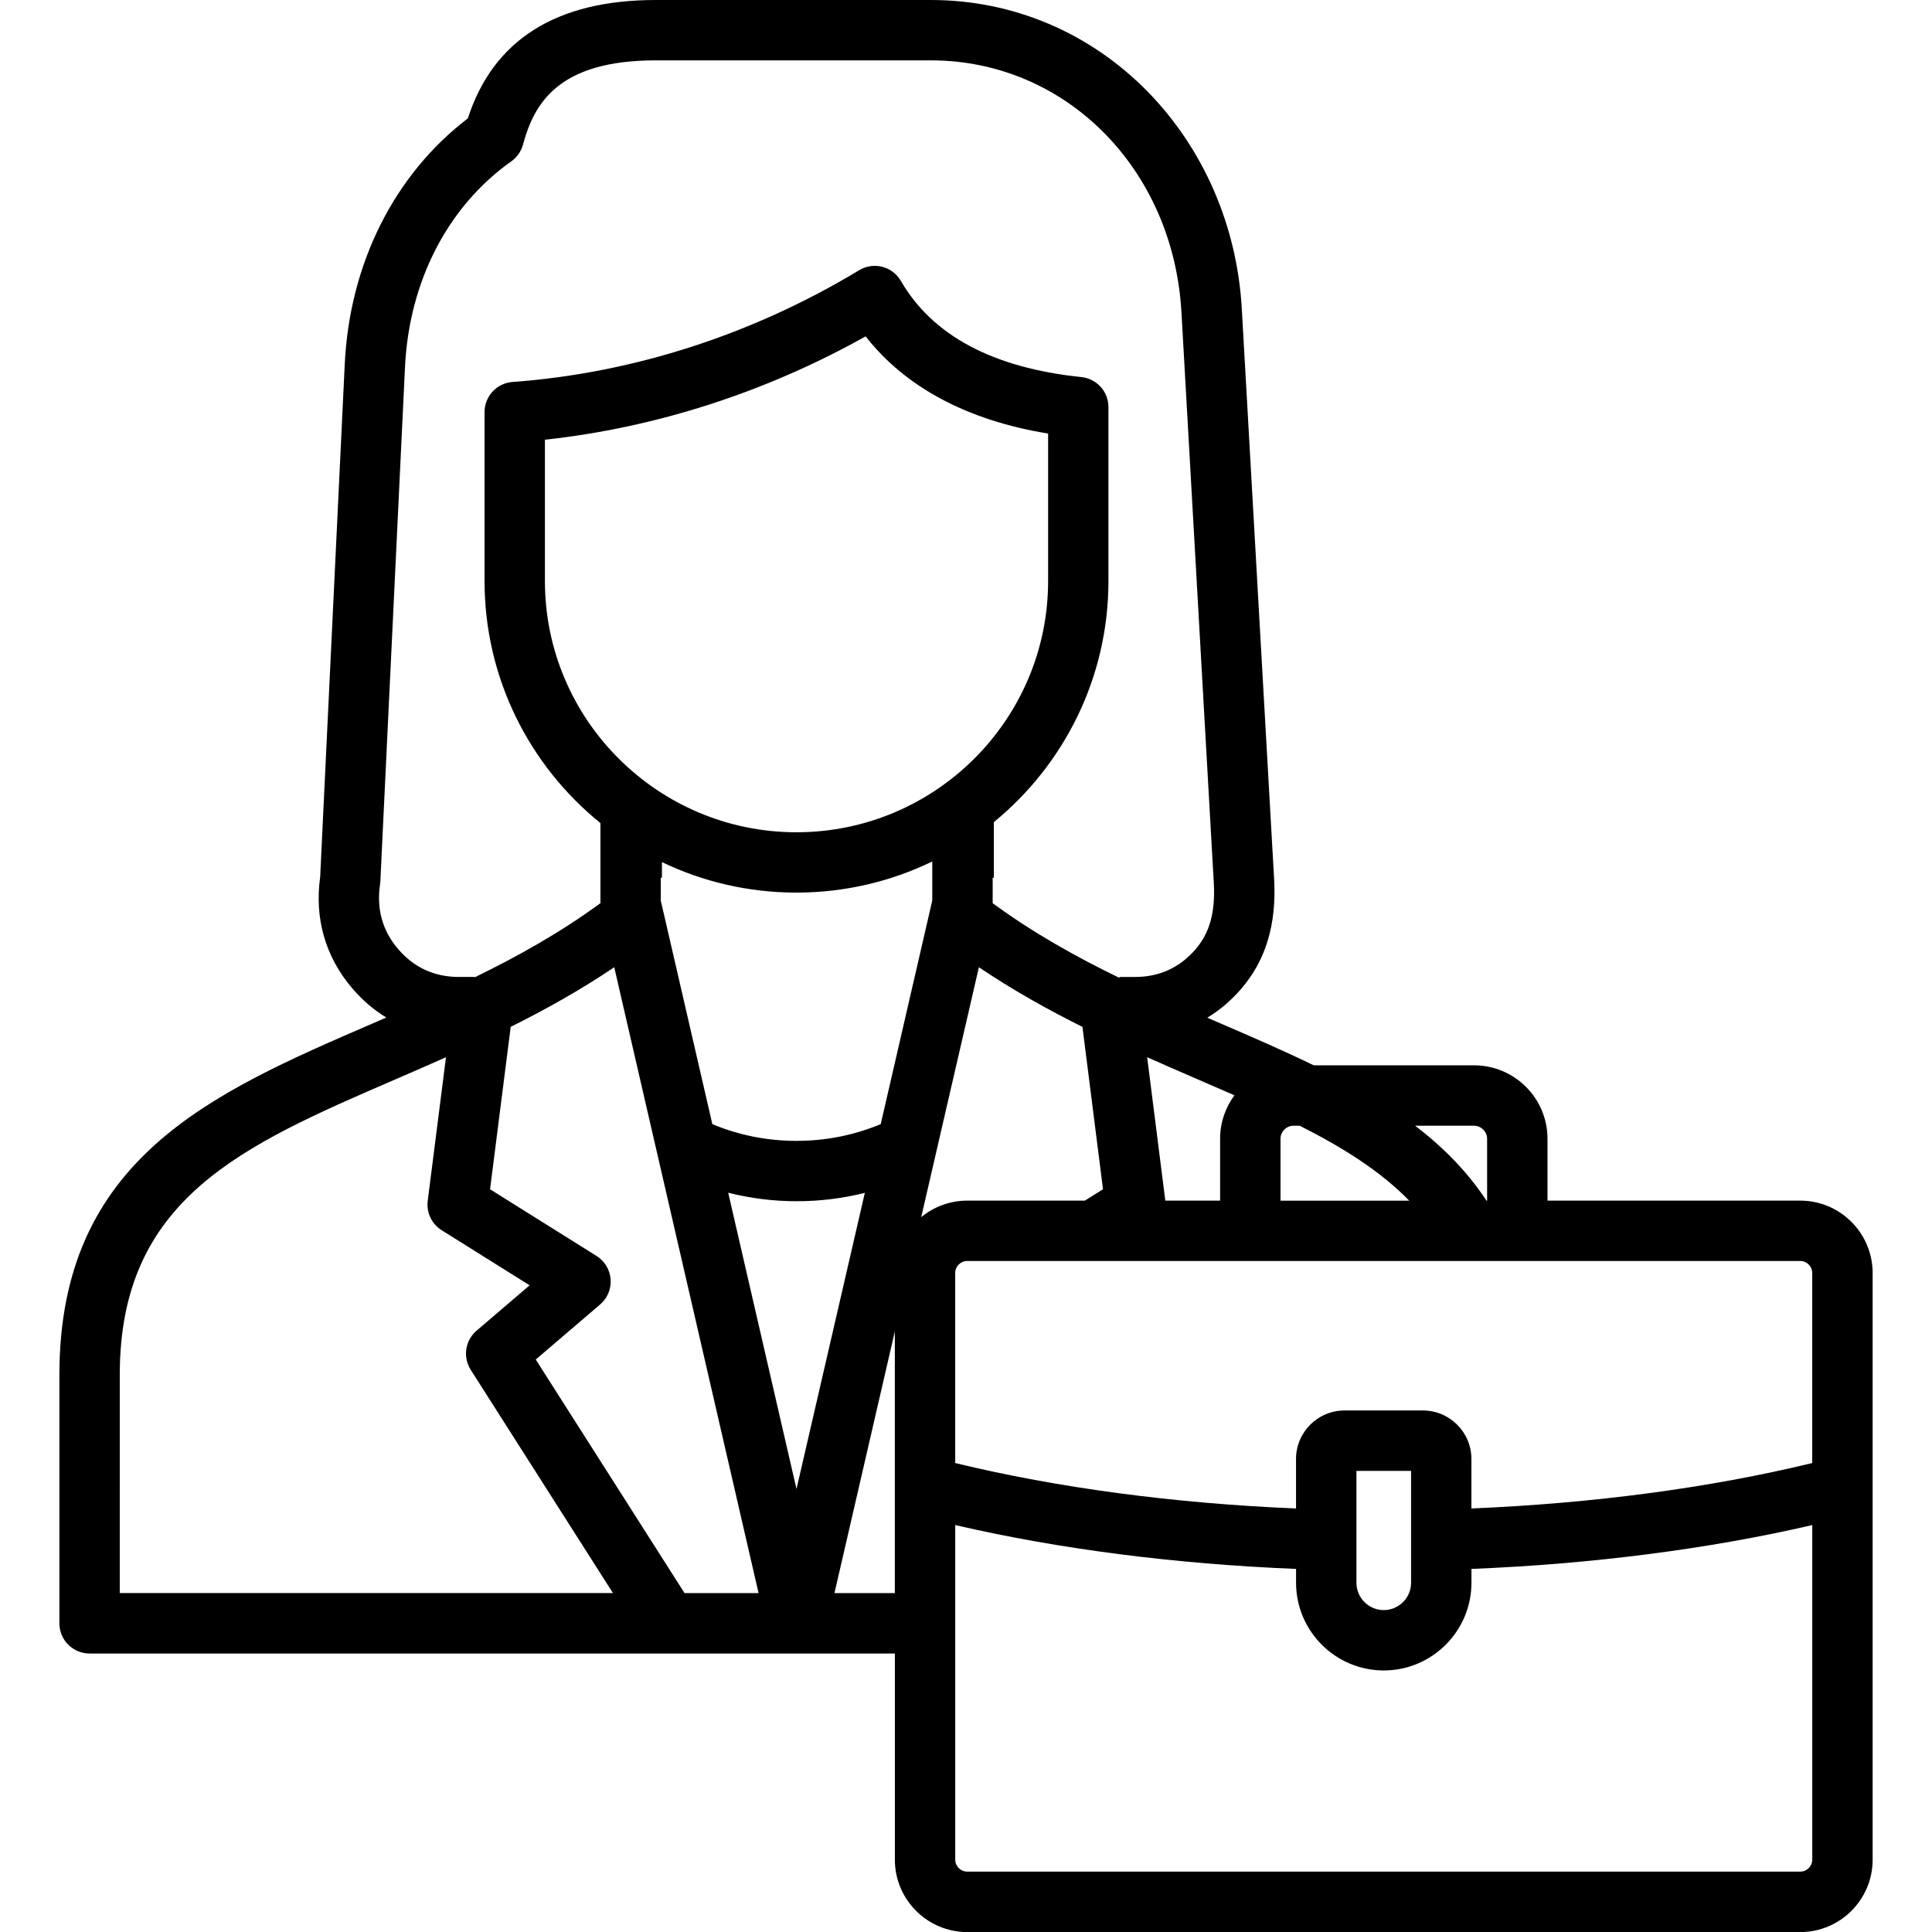
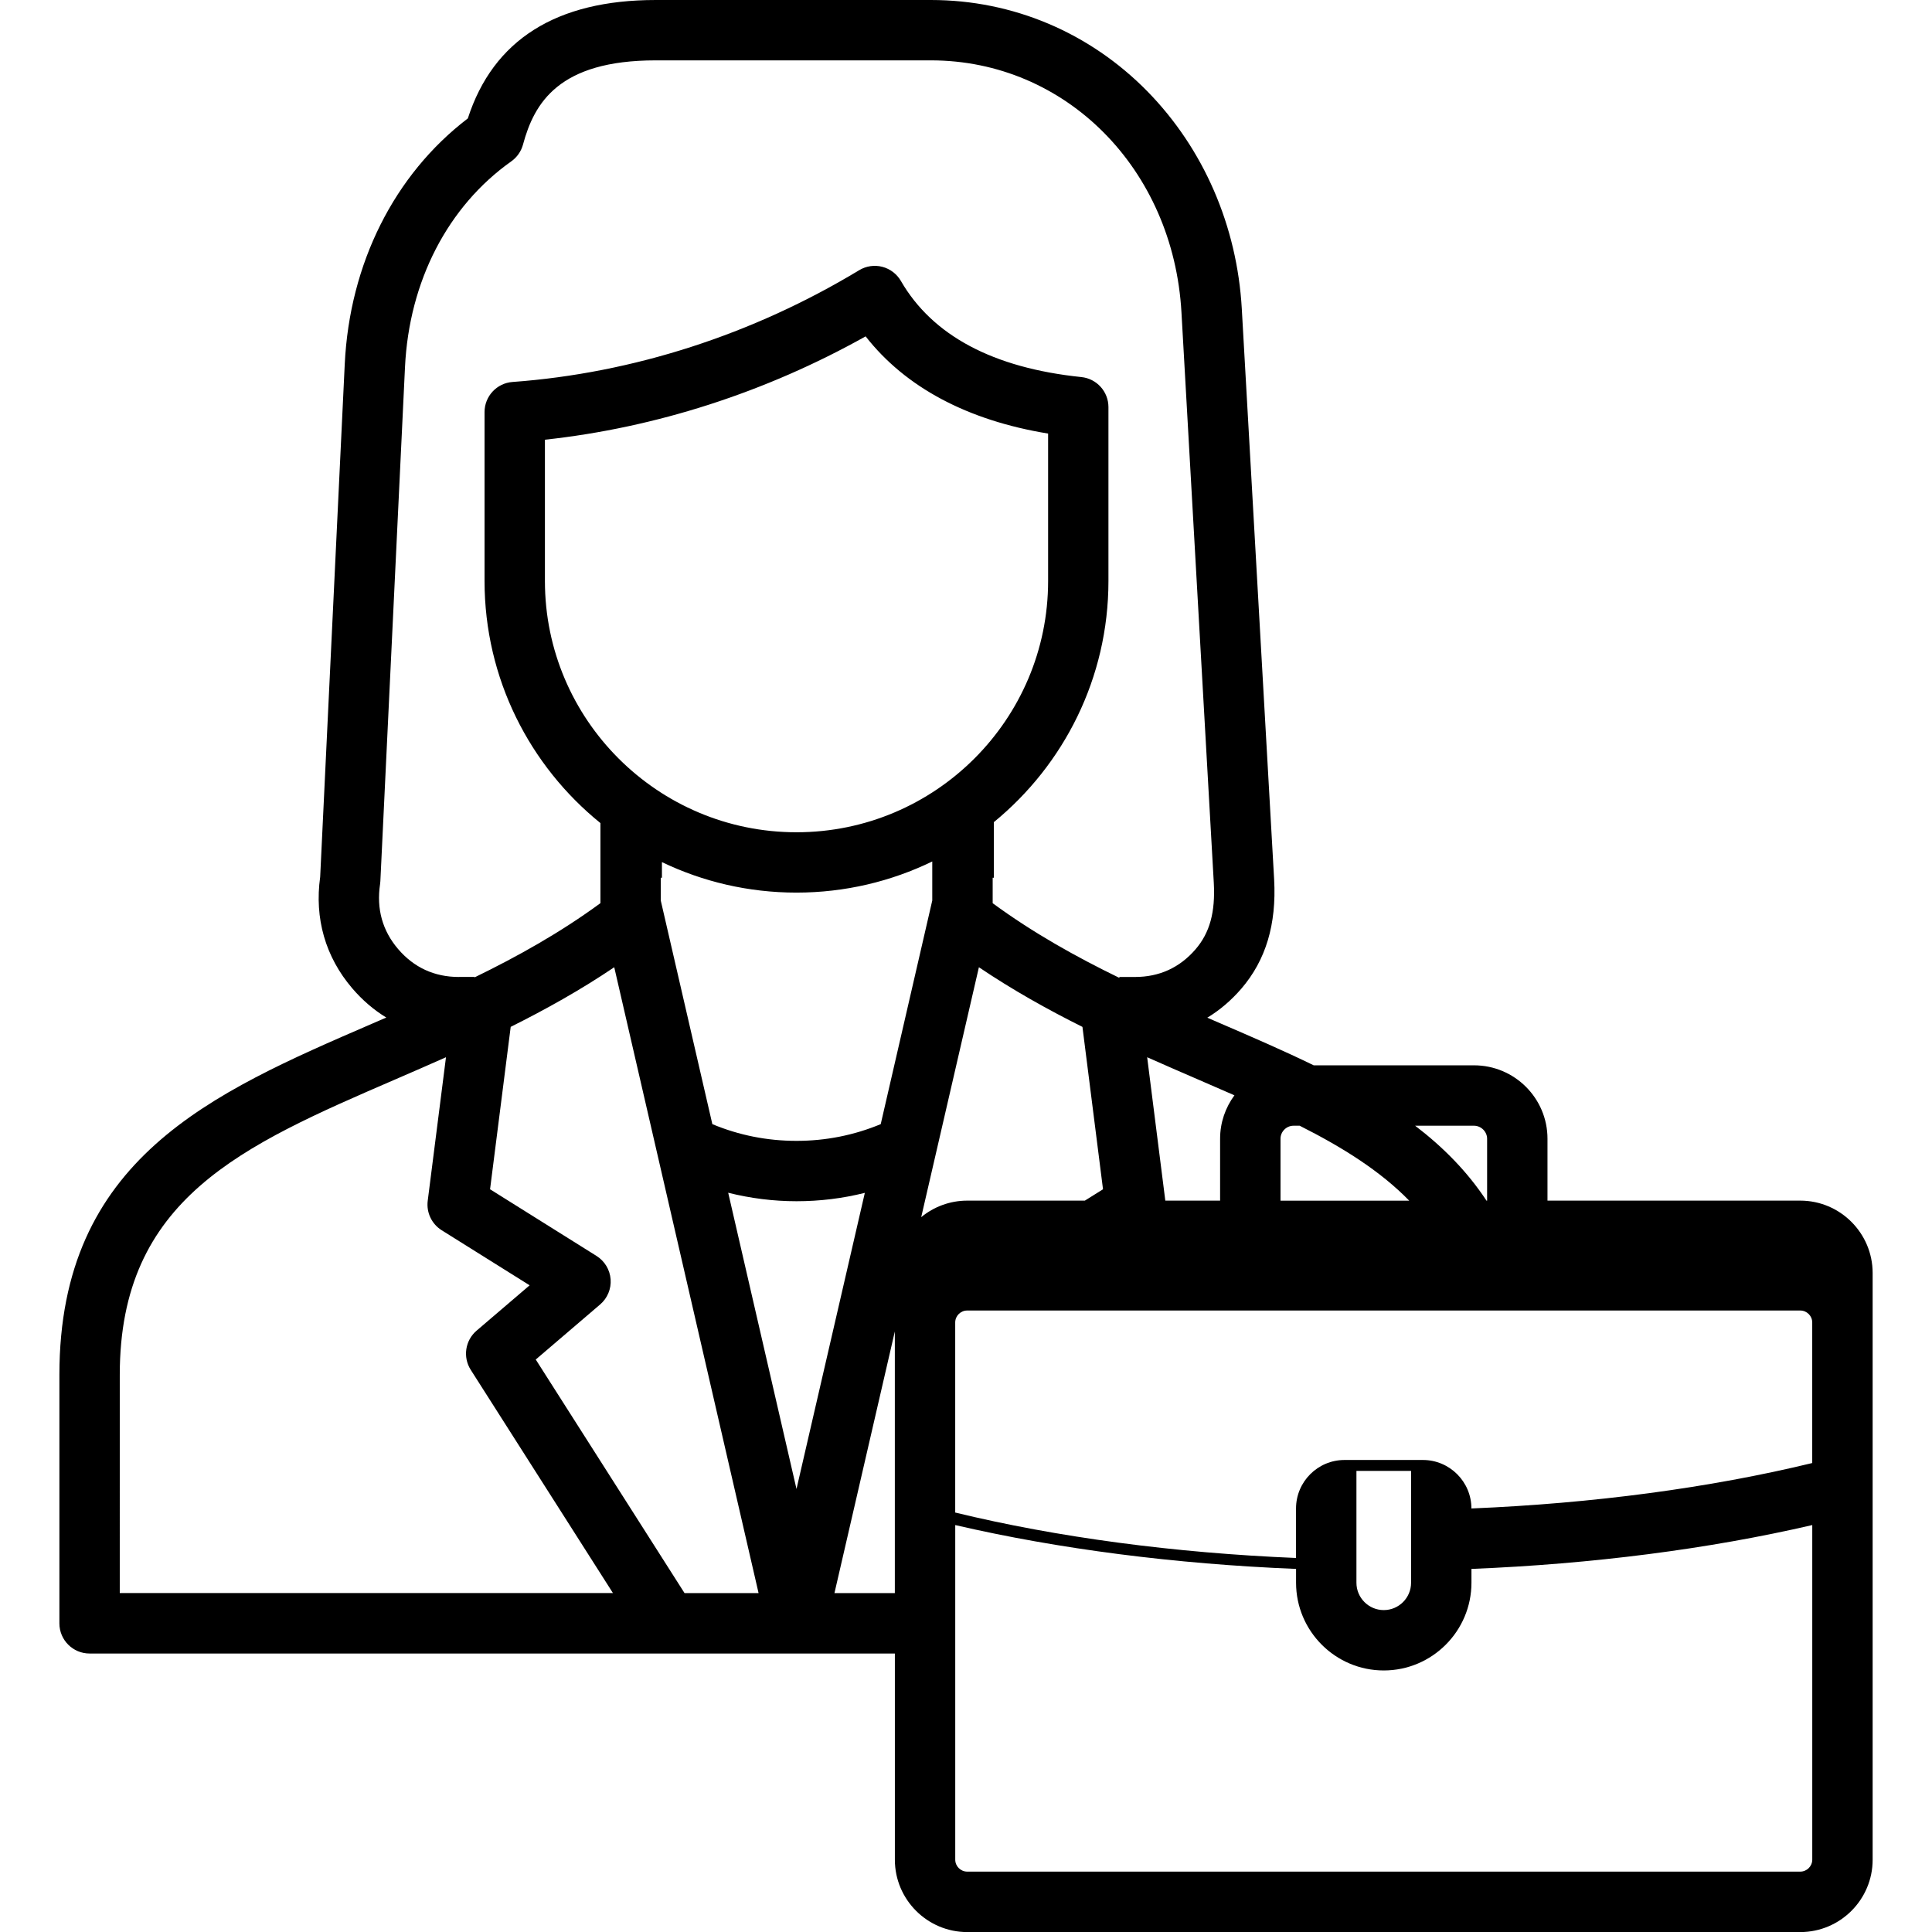
<svg xmlns="http://www.w3.org/2000/svg" id="Layer_1" enable-background="new 0 0 512 512" height="512" viewBox="0 0 512 512" width="512">
-   <path d="m477.08 318.18h-66.98v-16.41c0-10.73-8.73-19.45-19.47-19.45h-42.48c-7.86-3.83-16.11-7.4-24.5-11.02-1.23-.53-2.46-1.07-3.7-1.6 3.3-2 6.31-4.56 9-7.67 6.51-7.57 9.36-17.04 8.71-28.97l-8.57-151.2c-1.24-21.96-10.11-42.42-24.99-57.62-15.33-15.63-35.71-24.24-57.39-24.24h-72.94c-26.33 0-43.06 10.55-49.79 31.38-19.5 14.9-31.34 38.47-32.62 65.13l-6.51 135.88c-1.54 11 1.39 21.19 8.47 29.49 2.69 3.15 5.72 5.75 9.05 7.78-1.27.55-2.54 1.1-3.81 1.65-42.59 18.41-82.82 35.81-82.82 93.04v65.85c0 4.42 3.58 8 8 8h213.41v54.65c0 10.57 8.61 19.17 19.18 19.17h220.76c10.58 0 19.18-8.6 19.18-19.17v-155.5c-.01-10.57-8.61-19.17-19.19-19.17zm3.18 19.17v50.37c-27.13 6.58-58.08 10.7-90.32 12.04v-13.12c0-7.08-5.77-12.85-12.85-12.85h-20.78c-7.09 0-12.85 5.76-12.85 12.85v13.12c-32.24-1.34-63.19-5.46-90.32-12.04v-50.37c0-1.75 1.43-3.17 3.18-3.17h220.76c1.76 0 3.18 1.43 3.18 3.17zm-106.31 52.45v29.64c0 4-3.25 7.25-7.24 7.25s-7.24-3.25-7.24-7.25v-29.64zm-212.13-50.77c-.19-2.54-1.58-4.84-3.73-6.19l-28.22-17.67 5.47-43.04c9.22-4.6 18.49-9.76 27.44-15.8l38.25 165.86h-19.62l-39.43-61.9 17.06-14.59c1.93-1.65 2.97-4.13 2.78-6.67zm71.58-41.12c-7.07 2.94-14.55 4.43-22.32 4.43s-15.25-1.49-22.3-4.43l-13.67-59.26v-6.04h.31v-4.14c10.8 5.18 22.89 8.08 35.65 8.08 12.89 0 25.11-2.97 35.99-8.25v10.34zm-22.32-77.35c-36.76 0-66.67-29.87-66.67-66.58v-37.45c29.41-3.19 58.51-12.57 84.99-27.39 10.52 13.48 27.01 22.28 48.36 25.76v39.08c0 36.71-29.91 66.58-66.68 66.58zm-18.1 95.53c5.9 1.48 12 2.25 18.1 2.25 6.19 0 12.24-.75 18.11-2.22l-18.11 78.48zm66.44-59.76c8.95 6.04 18.22 11.21 27.44 15.81l5.45 43.03-4.81 3.01h-31.17c-4.63 0-8.88 1.65-12.2 4.38zm83.36 42h1.65c11.39 5.74 21.34 11.98 29.03 19.86h-34.11v-16.41c-.01-1.87 1.56-3.45 3.43-3.45zm47.85 0c1.88 0 3.47 1.58 3.47 3.45v16.41h-.16c-5.11-7.76-11.54-14.23-18.91-19.86zm-63.49-8.06c-2.38 3.23-3.8 7.2-3.8 11.5v16.41h-14.52l-4.81-38c4.52 2.01 8.96 3.94 13.29 5.81 3.34 1.45 6.62 2.87 9.84 4.28zm-205.52-31.36c-6.5 0-11.93-2.5-16.14-7.43-4.13-4.84-5.74-10.62-4.76-17.15.04-.27.07-.53.08-.8l6.53-136.26c1.09-22.73 11.35-42.6 28.17-54.51 1.52-1.08 2.61-2.65 3.1-4.44 2.98-11.04 9.48-22.32 35.16-22.32h72.94c35.71 0 64.26 28.71 66.4 66.78l8.57 151.18c.43 7.8-1.07 13.24-4.85 17.63-4.2 4.86-9.59 7.32-16.03 7.32h-4.14v.24c-11.5-5.59-22.85-11.92-33.58-19.79v-6.75h.31v-14.73c18.52-15.16 30.37-38.17 30.37-63.9v-46.09c0-4.1-3.1-7.54-7.18-7.96-23.36-2.42-39.45-10.98-47.82-25.47-1.08-1.86-2.85-3.21-4.93-3.75s-4.29-.21-6.13.9c-28.23 17.06-59.99 27.3-91.86 29.62-4.18.3-7.42 3.79-7.42 7.98v44.76c0 25.88 11.99 49.01 30.71 64.16v21.22c-10.66 7.82-21.93 14.1-33.35 19.67v-.12h-4.15zm-89.88 105.43c0-46.72 32.29-60.68 73.17-78.35 4.32-1.87 8.77-3.8 13.28-5.81l-4.84 38.05c-.39 3.09 1.05 6.13 3.69 7.79l23.32 14.6-14.06 12.02c-3.03 2.59-3.69 7.02-1.55 10.38l37.69 59.16h-130.7zm189.4 57.85 16-69.34v69.34zm255.94 73.81h-220.75c-1.75 0-3.18-1.42-3.18-3.17v-88.67c27.41 6.35 58.28 10.33 90.32 11.62v3.66c0 12.82 10.43 23.25 23.24 23.25s23.24-10.43 23.24-23.25v-3.66c32.04-1.29 62.91-5.27 90.32-11.62v88.67c-.01 1.75-1.43 3.17-3.19 3.17z" />
+   <path d="m477.08 318.18h-66.98v-16.41c0-10.73-8.73-19.45-19.47-19.45h-42.48c-7.86-3.83-16.11-7.4-24.5-11.02-1.23-.53-2.46-1.07-3.7-1.6 3.3-2 6.31-4.56 9-7.67 6.51-7.57 9.36-17.04 8.71-28.97l-8.57-151.2c-1.24-21.96-10.11-42.42-24.99-57.62-15.33-15.63-35.71-24.24-57.39-24.24h-72.94c-26.33 0-43.06 10.55-49.79 31.38-19.5 14.9-31.34 38.47-32.62 65.13l-6.51 135.88c-1.54 11 1.39 21.19 8.47 29.49 2.69 3.15 5.72 5.75 9.05 7.78-1.27.55-2.54 1.1-3.81 1.65-42.59 18.41-82.82 35.81-82.82 93.04v65.85c0 4.42 3.58 8 8 8h213.41v54.65c0 10.57 8.61 19.17 19.18 19.17h220.76c10.58 0 19.18-8.6 19.18-19.17v-155.5c-.01-10.57-8.61-19.17-19.19-19.17zm3.18 19.17v50.37c-27.13 6.58-58.08 10.7-90.32 12.04c0-7.08-5.77-12.85-12.85-12.85h-20.78c-7.09 0-12.85 5.76-12.85 12.85v13.12c-32.24-1.34-63.19-5.46-90.32-12.04v-50.37c0-1.75 1.43-3.17 3.18-3.17h220.76c1.76 0 3.18 1.43 3.18 3.17zm-106.31 52.45v29.64c0 4-3.25 7.25-7.24 7.25s-7.24-3.25-7.24-7.25v-29.64zm-212.13-50.77c-.19-2.54-1.58-4.84-3.73-6.19l-28.22-17.67 5.47-43.04c9.22-4.6 18.49-9.76 27.44-15.8l38.25 165.86h-19.62l-39.43-61.9 17.06-14.59c1.93-1.65 2.97-4.13 2.78-6.67zm71.58-41.12c-7.07 2.94-14.55 4.43-22.32 4.43s-15.25-1.49-22.3-4.43l-13.67-59.26v-6.04h.31v-4.14c10.8 5.18 22.89 8.08 35.65 8.08 12.89 0 25.11-2.97 35.99-8.25v10.34zm-22.32-77.35c-36.76 0-66.67-29.87-66.67-66.58v-37.45c29.41-3.19 58.51-12.57 84.99-27.39 10.52 13.48 27.01 22.28 48.36 25.76v39.08c0 36.71-29.91 66.58-66.68 66.58zm-18.1 95.53c5.9 1.48 12 2.25 18.1 2.25 6.19 0 12.24-.75 18.11-2.22l-18.11 78.48zm66.44-59.76c8.95 6.04 18.22 11.21 27.44 15.81l5.45 43.03-4.81 3.01h-31.17c-4.63 0-8.88 1.65-12.2 4.38zm83.36 42h1.65c11.39 5.74 21.34 11.98 29.03 19.86h-34.11v-16.41c-.01-1.87 1.56-3.45 3.43-3.45zm47.85 0c1.88 0 3.47 1.58 3.47 3.45v16.41h-.16c-5.11-7.76-11.54-14.23-18.91-19.86zm-63.49-8.06c-2.38 3.23-3.8 7.2-3.8 11.5v16.41h-14.52l-4.81-38c4.52 2.01 8.96 3.94 13.29 5.81 3.34 1.45 6.62 2.87 9.84 4.28zm-205.52-31.36c-6.5 0-11.93-2.5-16.14-7.43-4.13-4.84-5.74-10.62-4.76-17.15.04-.27.07-.53.08-.8l6.53-136.26c1.09-22.73 11.35-42.6 28.17-54.51 1.52-1.08 2.61-2.65 3.1-4.44 2.98-11.04 9.48-22.32 35.16-22.32h72.94c35.71 0 64.26 28.71 66.4 66.78l8.57 151.18c.43 7.8-1.07 13.24-4.85 17.63-4.2 4.86-9.59 7.32-16.03 7.32h-4.14v.24c-11.5-5.59-22.85-11.92-33.58-19.79v-6.75h.31v-14.73c18.52-15.16 30.37-38.17 30.37-63.9v-46.09c0-4.1-3.1-7.54-7.18-7.96-23.36-2.42-39.45-10.98-47.82-25.47-1.08-1.86-2.85-3.21-4.93-3.75s-4.29-.21-6.13.9c-28.23 17.06-59.99 27.3-91.86 29.62-4.18.3-7.42 3.79-7.42 7.98v44.76c0 25.88 11.99 49.01 30.71 64.16v21.22c-10.66 7.82-21.93 14.1-33.35 19.67v-.12h-4.15zm-89.88 105.43c0-46.72 32.29-60.68 73.17-78.35 4.32-1.87 8.77-3.8 13.28-5.81l-4.84 38.05c-.39 3.09 1.05 6.13 3.69 7.79l23.32 14.6-14.06 12.02c-3.03 2.59-3.69 7.02-1.55 10.38l37.69 59.16h-130.7zm189.4 57.85 16-69.34v69.34zm255.94 73.81h-220.75c-1.75 0-3.18-1.42-3.18-3.17v-88.67c27.41 6.35 58.28 10.33 90.32 11.62v3.66c0 12.82 10.43 23.25 23.24 23.25s23.24-10.43 23.24-23.25v-3.66c32.04-1.29 62.91-5.27 90.32-11.62v88.67c-.01 1.75-1.43 3.17-3.19 3.17z" />
</svg>